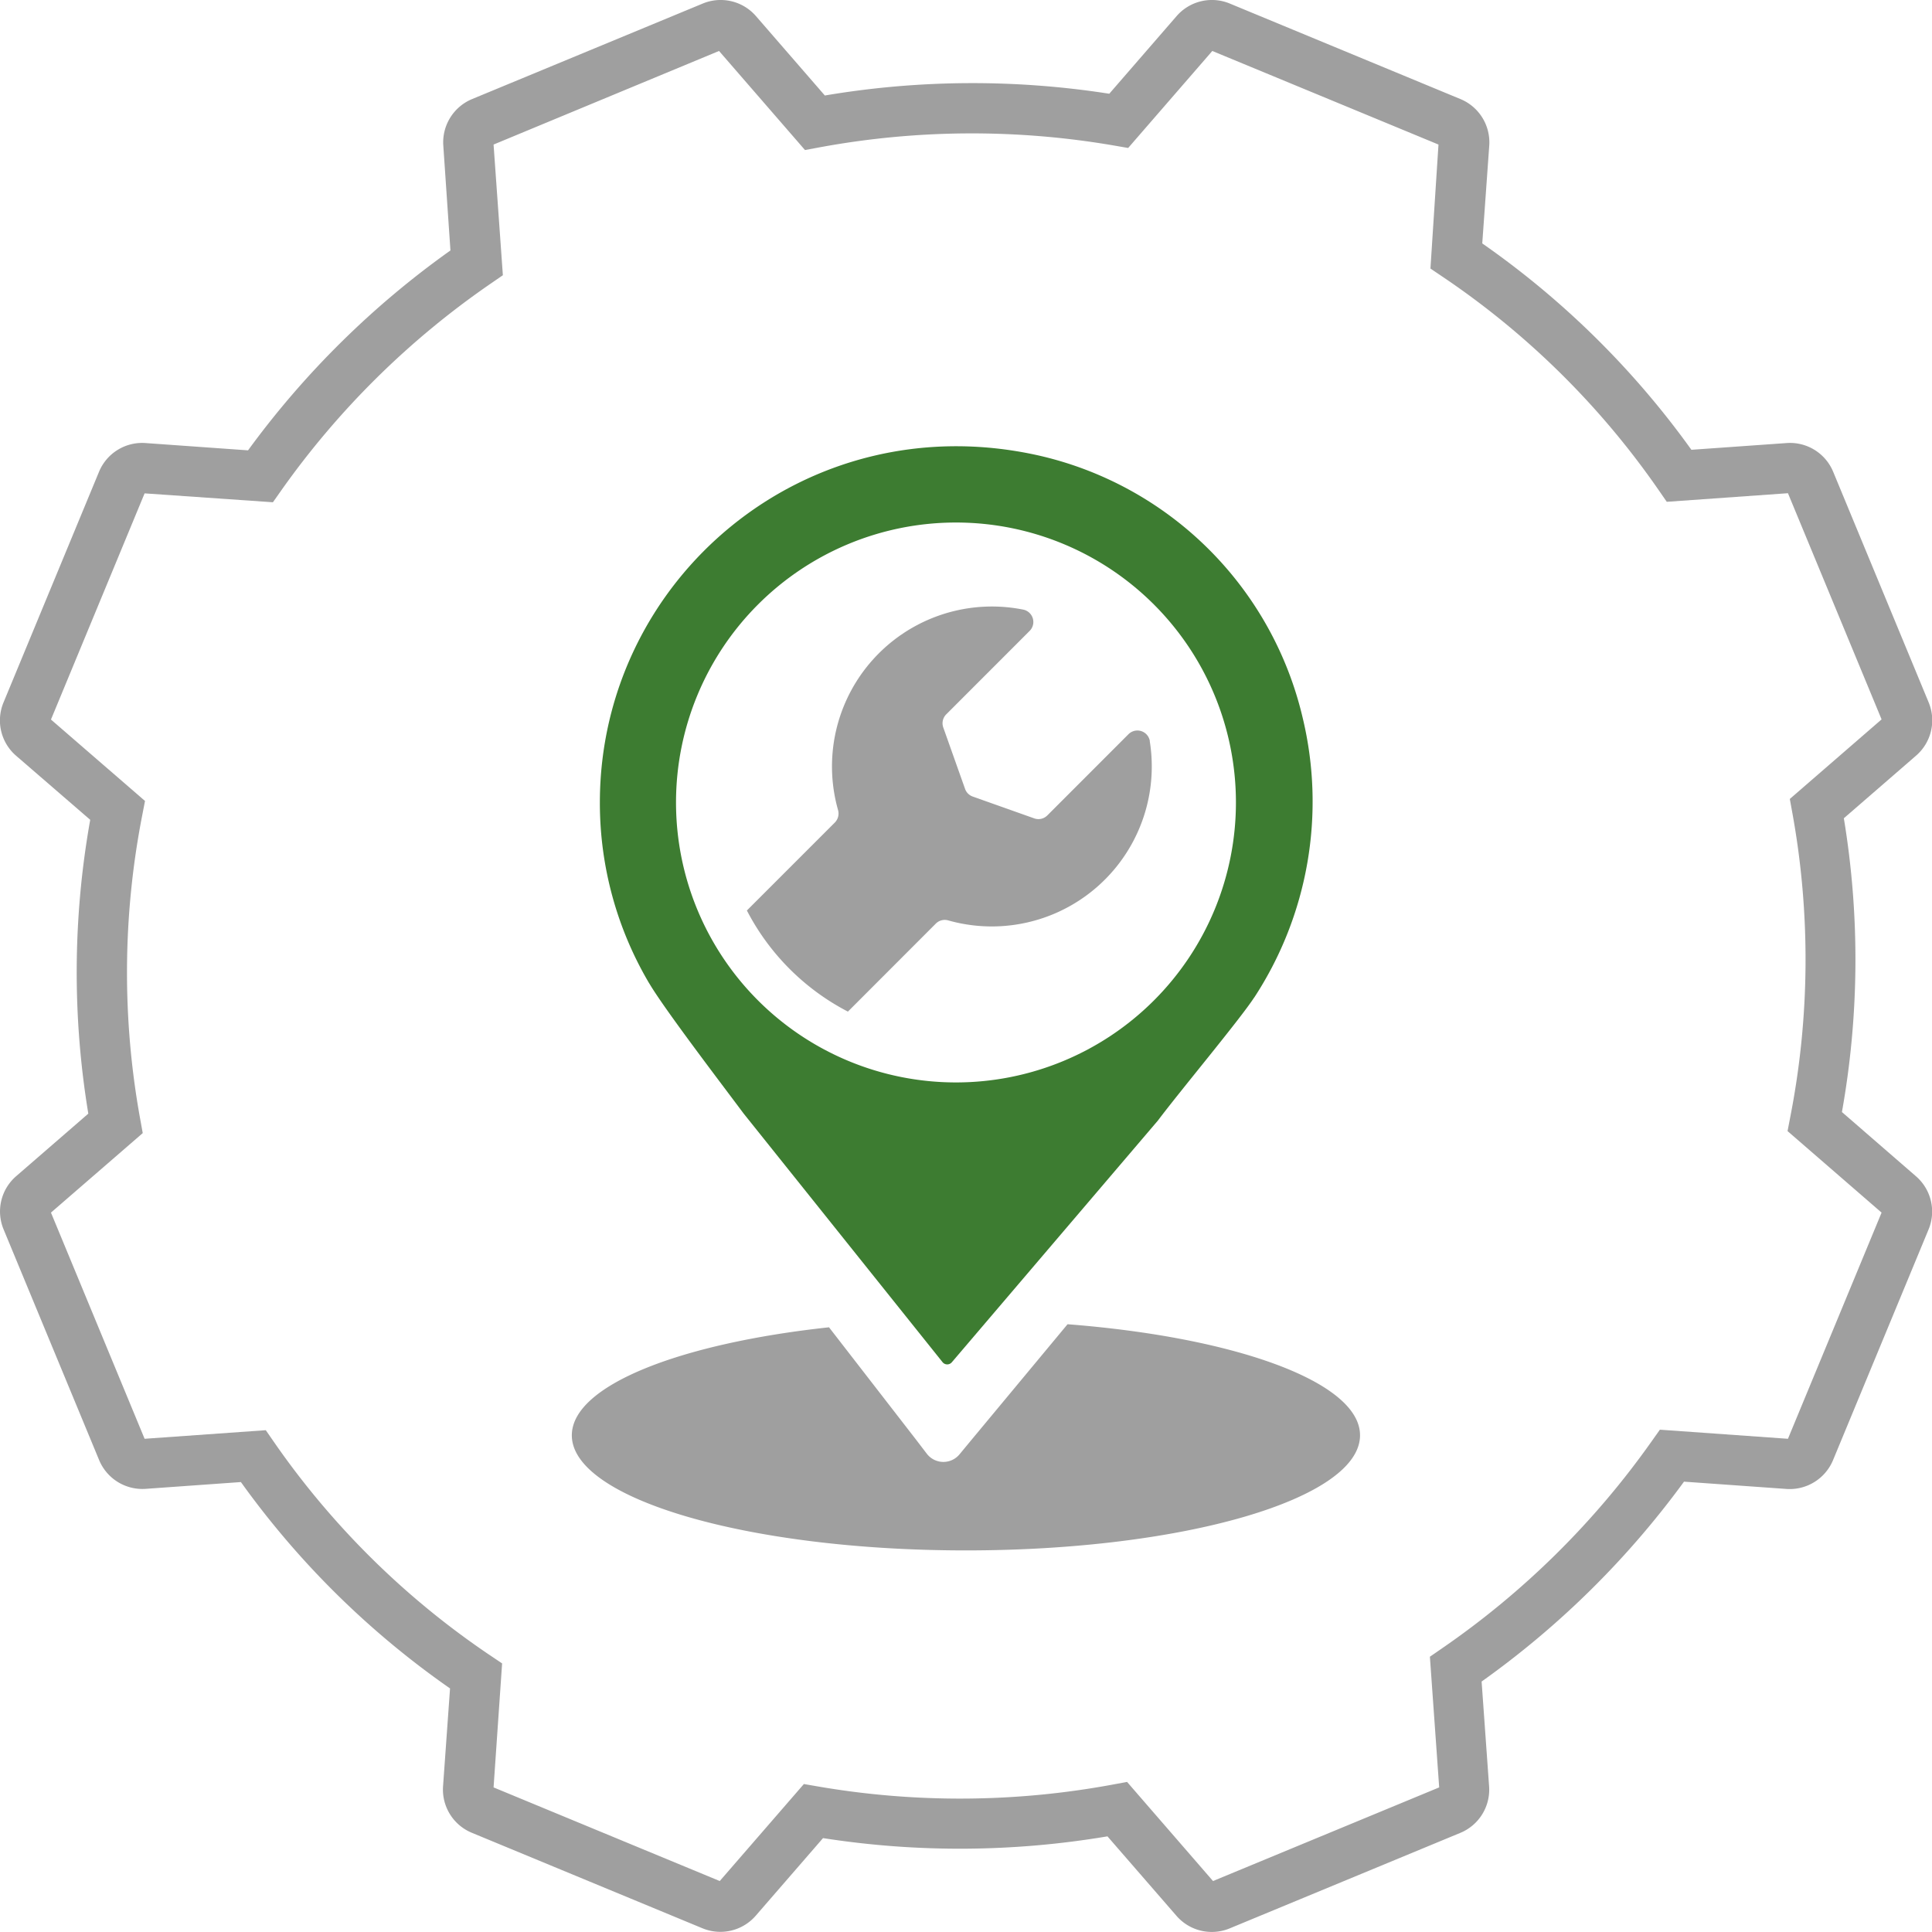
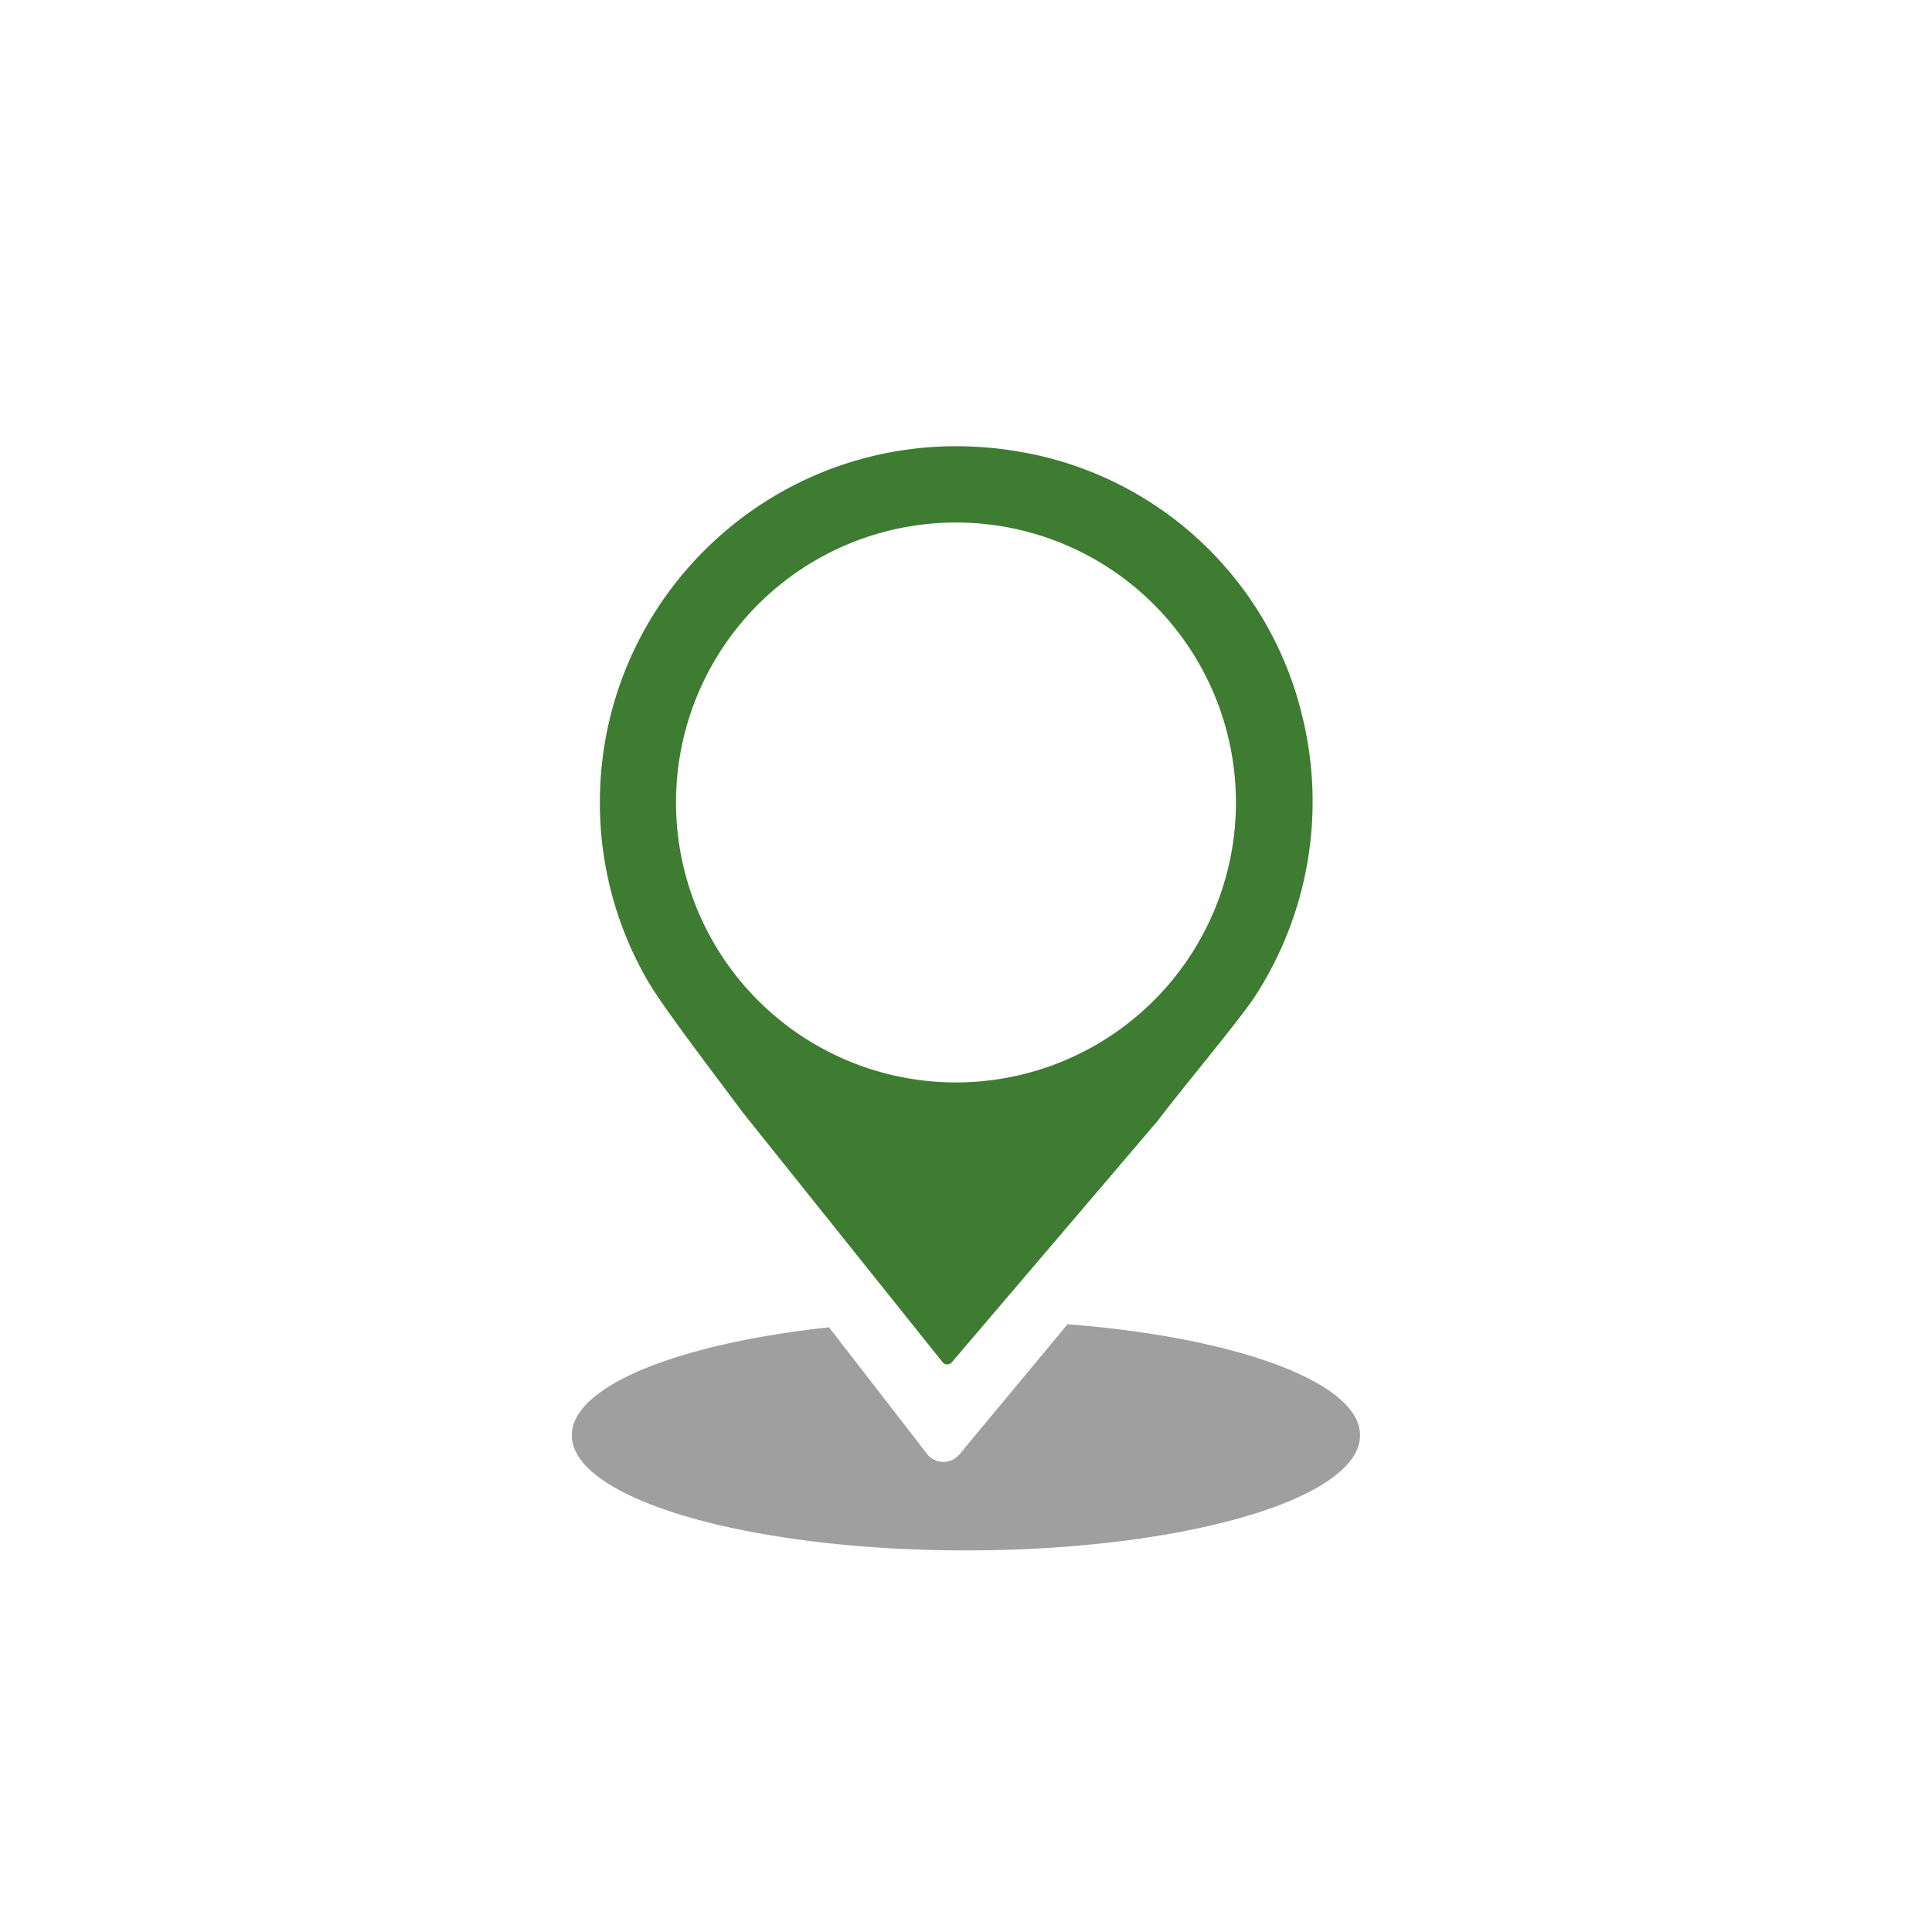
<svg xmlns="http://www.w3.org/2000/svg" id="Laag_3" data-name="Laag 3" viewBox="0 0 384.39 384.39">
  <title>Icon_LMC-location</title>
-   <path d="M202.13,443a9.32,9.32,0,0,1-3.57-.71l-45.88-19a9.3,9.3,0,0,1-5.73-9.26l1.39-19.46a172.45,172.45,0,0,1-41.61-41.06l-18.94,1.35a9.32,9.32,0,0,1-9.27-5.73l-19-45.88a9.28,9.28,0,0,1,2.5-10.6l14.35-12.44a172.57,172.57,0,0,1,.38-58.46L62,209a9.29,9.29,0,0,1-2.5-10.6l19-45.89a9.29,9.29,0,0,1,9.27-5.72l20.38,1.45a176.32,176.32,0,0,1,40.27-39.77L147,87.62a9.32,9.32,0,0,1,5.73-9.27l45.88-19a9.3,9.3,0,0,1,10.6,2.5l13.7,15.79a176.43,176.43,0,0,1,56.59-.35l13.39-15.44a9.3,9.3,0,0,1,10.6-2.5l45.88,19a9.32,9.32,0,0,1,5.73,9.27l-1.39,19.45a172.82,172.82,0,0,1,41.61,41.06l18.94-1.34a9.29,9.29,0,0,1,9.27,5.72l19,45.89A9.29,9.29,0,0,1,440,209l-14.35,12.44a172.51,172.51,0,0,1-.38,58.45L440,292.67a9.28,9.28,0,0,1,2.5,10.6l-19,45.88a9.34,9.34,0,0,1-9.27,5.73l-20.38-1.45a176.53,176.53,0,0,1-40.27,39.77l1.49,20.85a9.3,9.3,0,0,1-5.73,9.26l-45.88,19a9.3,9.3,0,0,1-10.6-2.51L279.14,424a176.72,176.72,0,0,1-56.59.35l-13.39,15.44A9.32,9.32,0,0,1,202.13,443ZM157,414.26l45,18.63,16.74-19.3,2.78.48a166.63,166.63,0,0,0,58.71-.38l2.81-.52,17.1,19.72,45-18.63-1.85-26,2.35-1.62a166.61,166.61,0,0,0,41.78-41.25l1.63-2.3,25.48,1.81,18.63-45-18.71-16.22.55-2.84a163.14,163.14,0,0,0,.41-60.44l-.51-2.8,18.26-15.83-18.63-45-24.11,1.71-1.62-2.34a162.81,162.81,0,0,0-43-42.45l-2.4-1.62L345,87.4l-45-18.62-16.74,19.3-2.78-.48a166.86,166.86,0,0,0-58.71.37l-2.81.52-17.1-19.71L157,87.4l1.85,26-2.35,1.62a166.61,166.61,0,0,0-41.78,41.25l-1.62,2.3L87.57,156.8l-18.63,45L87.65,218l-.55,2.84a163.09,163.09,0,0,0-.41,60.43l.51,2.81L68.94,299.9l18.63,45,24.11-1.71,1.62,2.34a163.26,163.26,0,0,0,43,42.45l2.4,1.61Zm258-257.5Z" transform="translate(-58.8 -58.64)" style="fill:#9f9f9f" />
  <path d="M318,201.54a69.85,69.85,0,0,0-52.75-52.32c-46.21-10.23-87.1,24.66-87.1,69.09a70.49,70.49,0,0,0,9.8,35.95h0l.05.07c3.05,5.16,14.39,20,18.73,25.83l39.61,49.51a1.2,1.2,0,0,0,1.84,0l41-48.09c4.34-5.79,16.22-20,19.12-24.43l.06-.07h0A71.22,71.22,0,0,0,318,201.54ZM249,274a55.7,55.7,0,1,1,55.7-55.7A55.7,55.7,0,0,1,249,274Z" transform="translate(-58.8 -58.64)" style="fill:#3d7c31" />
-   <path d="M287.57,206.06a2.51,2.51,0,0,0-4.25-1.34l-16.15,16.16a2.49,2.49,0,0,1-2.61.58l-12.23-4.34a2.49,2.49,0,0,1-1.52-1.52l-4.34-12.23a2.5,2.5,0,0,1,.59-2.6l16.61-16.62a2.51,2.51,0,0,0-1.33-4.23,31.82,31.82,0,0,0-36.81,39.86,2.55,2.55,0,0,1-.62,2.5L207.4,239.79a47,47,0,0,0,20.1,20.12L245,242.39a2.51,2.51,0,0,1,2.49-.62,31.83,31.83,0,0,0,40.06-35.71Z" transform="translate(-58.8 -58.64)" style="fill:#9f9f9f" />
  <path d="M271.2,322.11,252,345.22l-2.3,2.78a4.16,4.16,0,0,1-6.49-.11L241,345l-17.26-22.28c-29.87,3.23-51.17,11.63-51.17,21.49,0,12.65,35.1,22.9,78.41,22.9s78.41-10.25,78.41-22.9C329.41,333.64,304.71,324.71,271.2,322.11Z" transform="translate(-58.8 -58.64)" style="fill:#9f9f9f" />
</svg>